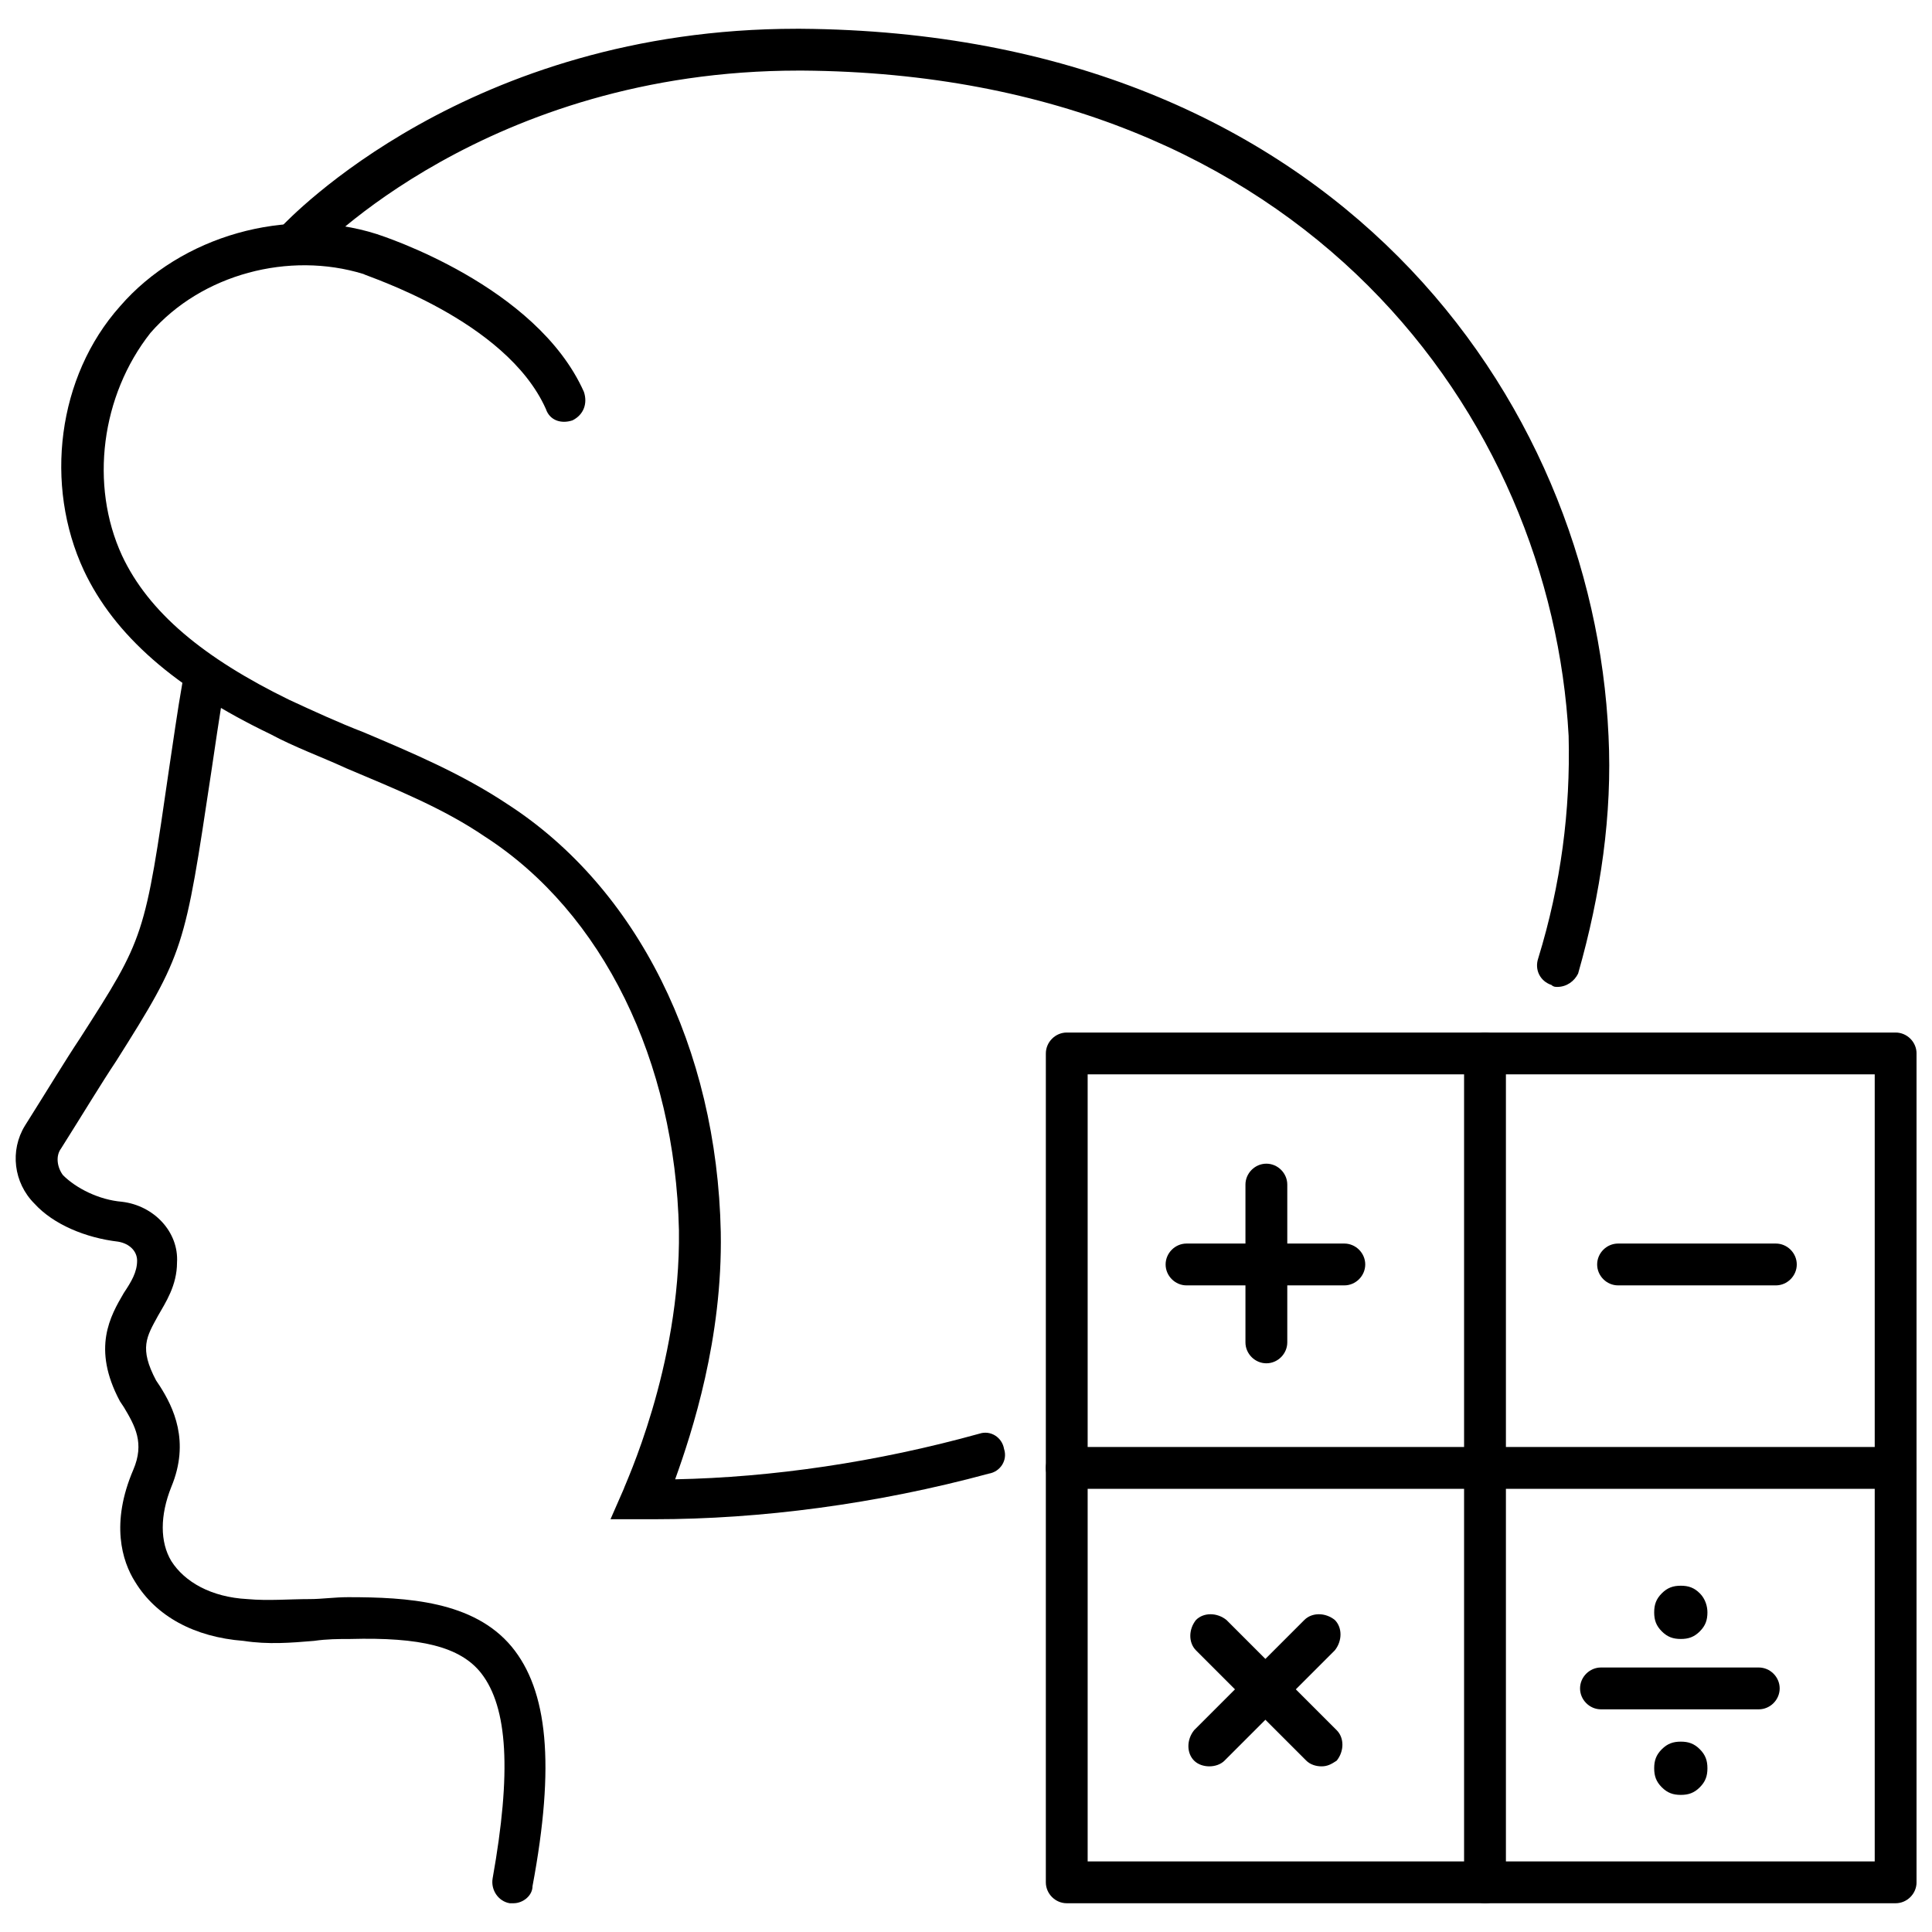
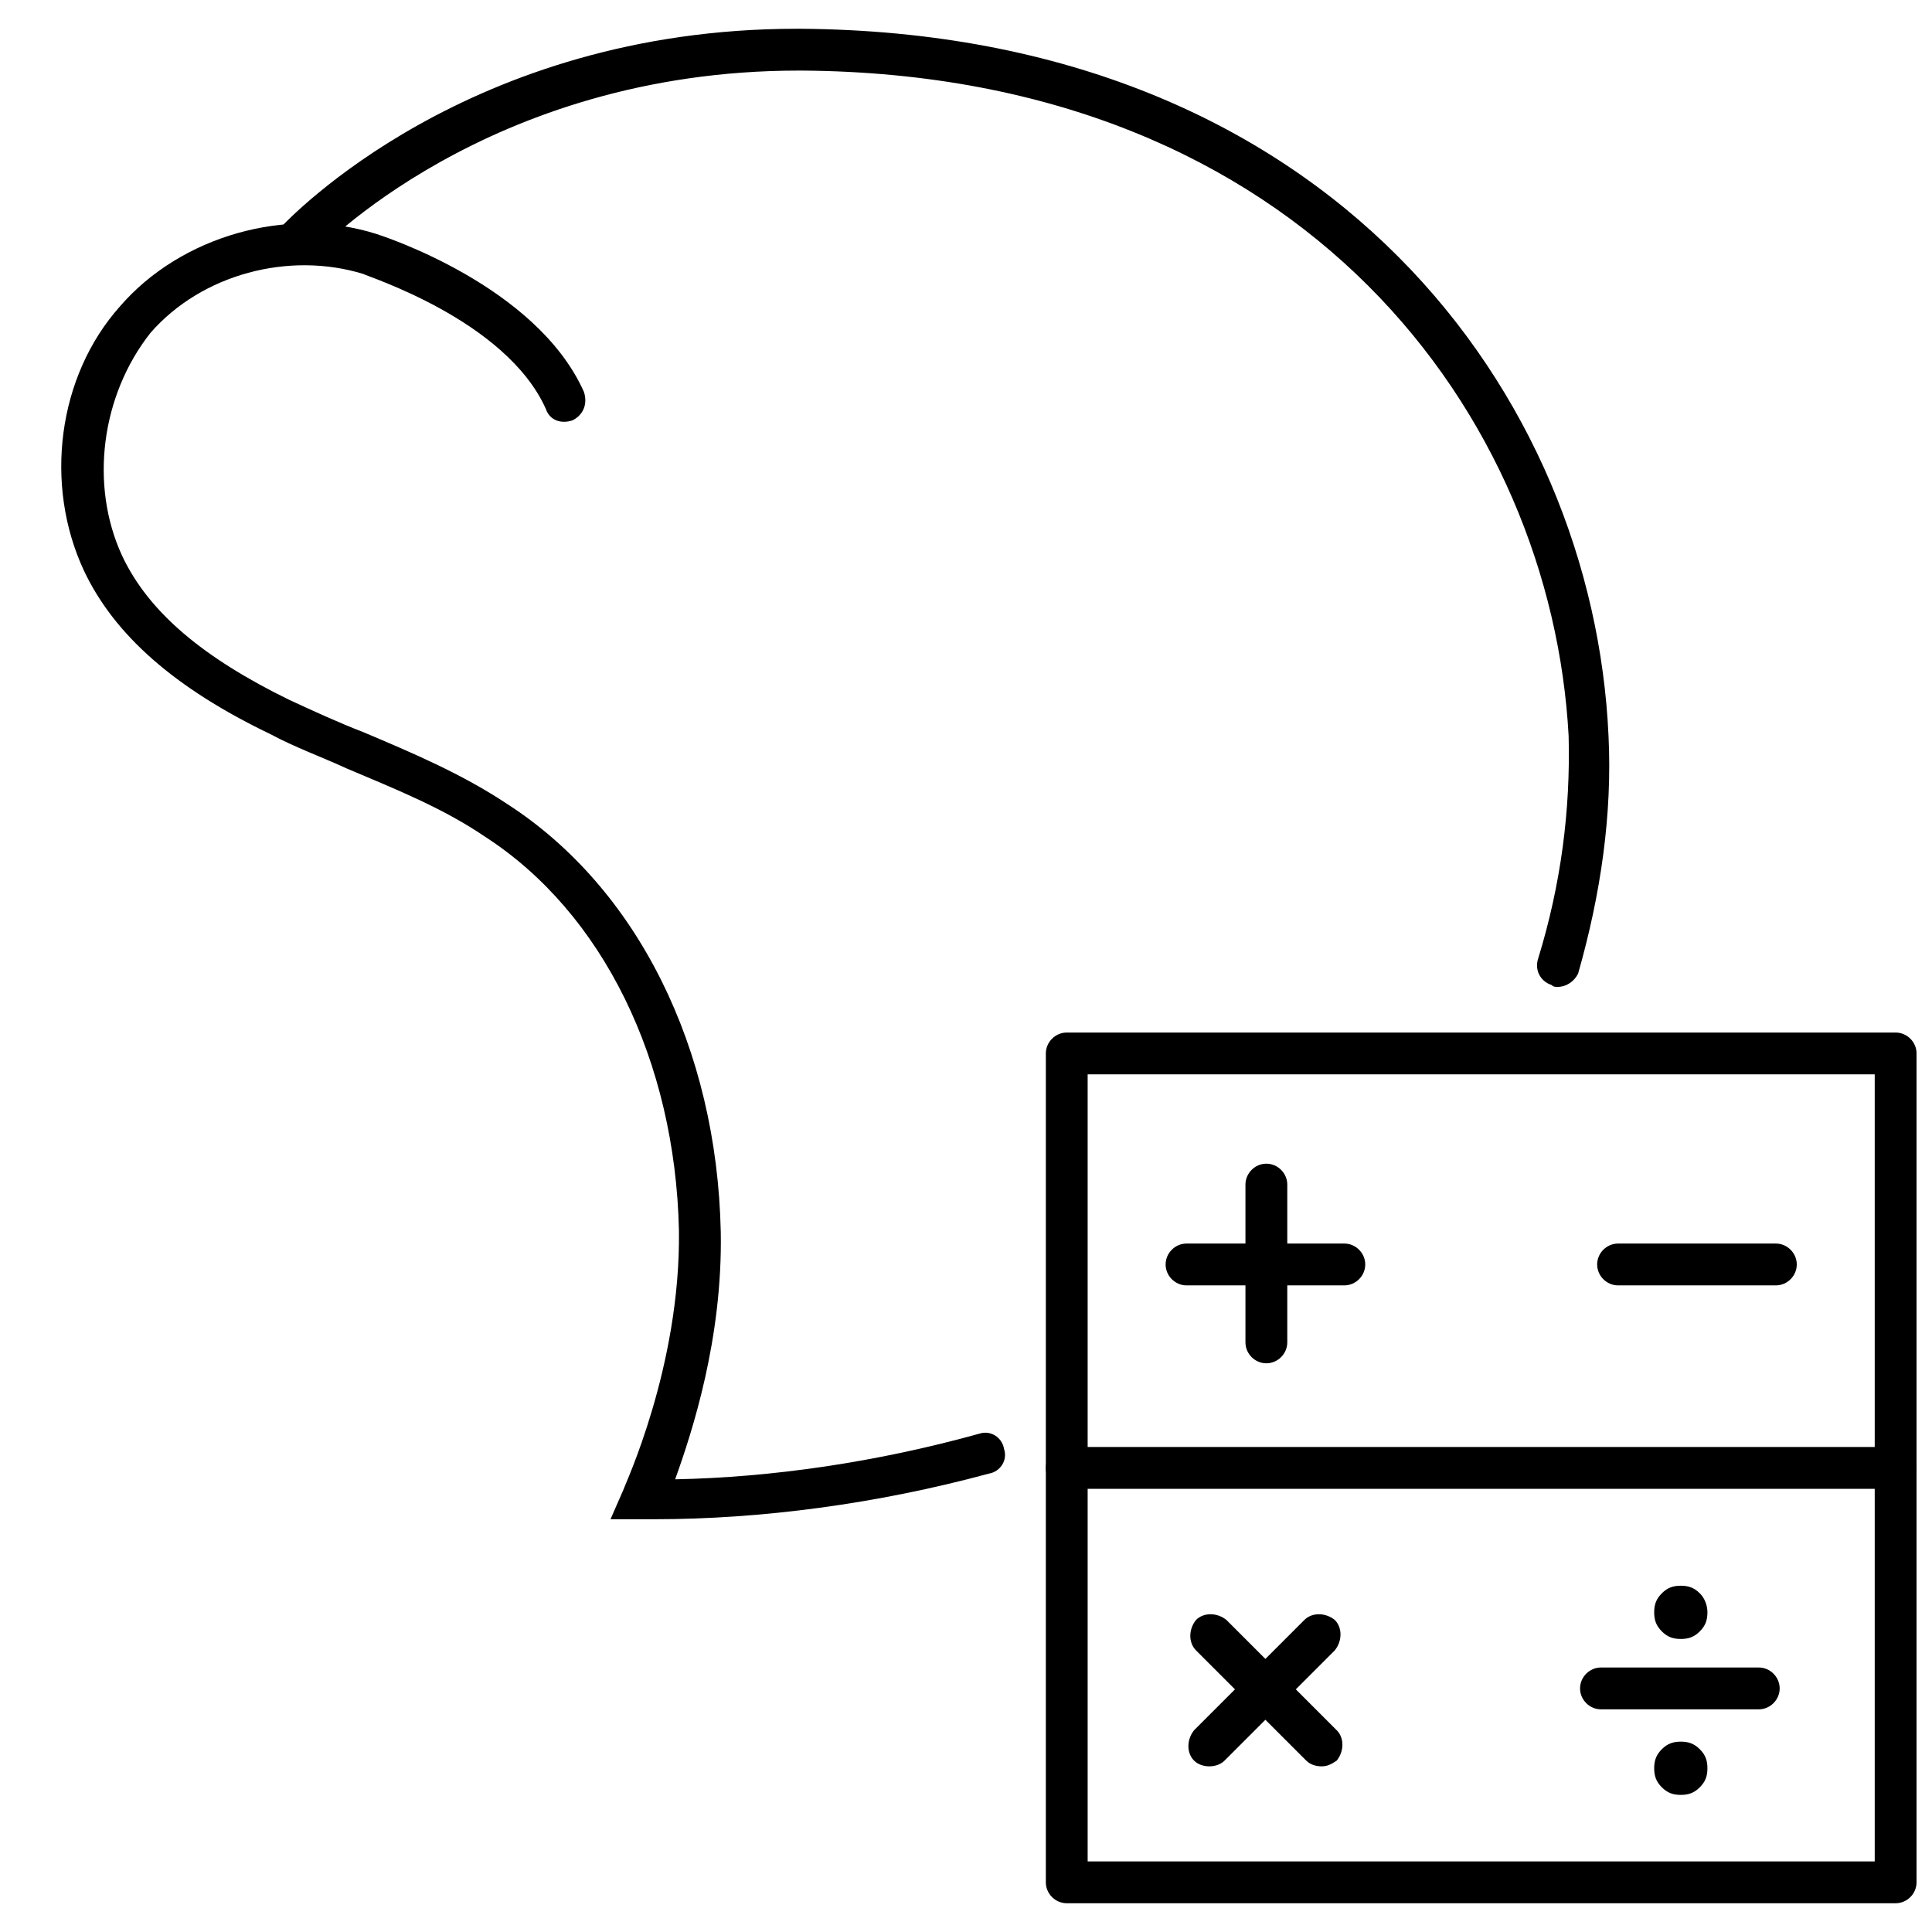
<svg xmlns="http://www.w3.org/2000/svg" width="800px" height="800px" version="1.1" viewBox="144 144 512 512">
  <defs>
    <clipPath id="c">
      <path d="m421 417h230.9v232h-230.9z" />
    </clipPath>
    <clipPath id="b">
      <path d="m421 527h230.9v12h-230.9z" />
    </clipPath>
    <clipPath id="a">
      <path d="m148.09 319h140.91v330h-140.91z" />
    </clipPath>
  </defs>
  <g clip-path="url(#c)">
    <path d="m646.36 648.38h-219.66c-3.023 0-5.543-2.519-5.543-5.543l0.004-219.66c0-3.023 2.519-5.543 5.543-5.543h219.66c3.023 0 5.543 2.519 5.543 5.543v219.66c-0.004 3.027-2.523 5.543-5.543 5.543zm-214.12-11.082h208.58v-208.58h-208.58z" />
  </g>
  <path d="m614.62 484.64h-41.816c-3.023 0-5.543-2.519-5.543-5.543s2.519-5.543 5.543-5.543h41.816c3.023 0 5.543 2.519 5.543 5.543 0 3.027-2.519 5.543-5.543 5.543z" />
  <path d="m500.26 484.64h-41.816c-3.023 0-5.543-2.519-5.543-5.543s2.519-5.543 5.543-5.543h41.816c3.023 0 5.543 2.519 5.543 5.543-0.004 3.027-2.519 5.543-5.543 5.543z" />
  <path d="m479.6 505.29c-3.023 0-5.543-2.519-5.543-5.543v-41.816c0-3.023 2.519-5.543 5.543-5.543 3.023 0 5.543 2.519 5.543 5.543v41.816c-0.004 3.027-2.519 5.543-5.543 5.543z" />
-   <path d="m494.21 612.1c-1.512 0-3.023-0.504-4.031-1.512l-29.223-29.223c-2.016-2.016-2.016-5.543 0-8.062 2.016-2.016 5.543-2.016 8.062 0l29.223 29.223c2.016 2.016 2.016 5.543 0 8.062-1.512 1.008-2.519 1.512-4.031 1.512z" />
+   <path d="m494.21 612.1c-1.512 0-3.023-0.504-4.031-1.512l-29.223-29.223c-2.016-2.016-2.016-5.543 0-8.062 2.016-2.016 5.543-2.016 8.062 0l29.223 29.223c2.016 2.016 2.016 5.543 0 8.062-1.512 1.008-2.519 1.512-4.031 1.512" />
  <path d="m464.48 612.1c-1.512 0-3.023-0.504-4.031-1.512-2.016-2.016-2.016-5.543 0-8.062l29.223-29.223c2.016-2.016 5.543-2.016 8.062 0 2.016 2.016 2.016 5.543 0 8.062l-29.223 29.223c-1.008 1.008-2.519 1.512-4.031 1.512z" />
  <path d="m610.09 596.99h-41.816c-3.023 0-5.543-2.519-5.543-5.543 0-3.023 2.519-5.543 5.543-5.543h41.816c3.023 0 5.543 2.519 5.543 5.543 0 3.023-2.519 5.543-5.543 5.543z" />
  <path d="m594.47 566.25c-1.512-1.512-3.023-2.016-5.039-2.016-2.016 0-3.527 0.504-5.039 2.016-1.512 1.512-2.016 3.023-2.016 5.039s0.504 3.527 2.016 5.039 3.023 2.016 5.039 2.016c2.016 0 3.527-0.504 5.039-2.016s2.016-3.023 2.016-5.039c0-1.512-0.504-3.527-2.016-5.039z" />
  <path d="m594.47 607.57c-1.512-1.512-3.023-2.016-5.039-2.016-2.016 0-3.527 0.504-5.039 2.016-1.512 1.512-2.016 3.023-2.016 5.039s0.504 3.527 2.016 5.039 3.023 2.016 5.039 2.016c2.016 0 3.527-0.504 5.039-2.016s2.016-3.023 2.016-5.039-0.504-3.527-2.016-5.039z" />
  <g clip-path="url(#b)">
    <path d="m646.36 538.55h-219.66c-3.023 0-5.543-2.519-5.543-5.543 0-3.023 2.519-5.543 5.543-5.543h219.66c3.023 0 5.543 2.519 5.543 5.543 0 3.023-2.519 5.543-5.539 5.543z" />
  </g>
-   <path d="m537.54 648.38c-3.023 0-5.543-2.519-5.543-5.543v-219.66c0-3.023 2.519-5.543 5.543-5.543 3.023 0 5.543 2.519 5.543 5.543v219.66c0 3.027-2.016 5.543-5.543 5.543z" />
  <g clip-path="url(#a)">
-     <path d="m280.09 648.38h-1.008c-3.023-0.504-5.039-3.527-4.535-6.551 5.039-28.215 4.031-45.344-3.023-54.41-5.543-7.055-16.121-9.574-34.762-9.07-3.023 0-6.047 0-9.574 0.504-6.047 0.504-12.09 1.008-18.641 0-13.098-1.008-23.176-6.551-28.719-15.617-3.527-5.543-6.551-15.617-0.504-29.727 3.023-7.055 0.504-11.586-2.519-16.625l-1.008-1.512c-7.555-14.102-2.516-22.668 1.012-28.715 2.016-3.023 3.527-5.543 3.527-8.566 0-2.519-2.016-4.535-5.039-5.039-8.566-1.008-17.129-4.535-22.168-10.078-5.543-5.543-6.551-14.105-2.519-20.656 6.047-9.574 10.578-17.129 14.609-23.176 17.129-26.703 17.129-26.703 23.68-72.043 1.008-6.551 2.016-14.105 3.527-22.672 0.504-3.023 3.527-5.039 6.551-4.535 3.023 0.504 5.039 3.527 4.535 6.047-1.512 8.566-2.519 16.121-3.527 22.672-7.055 46.855-7.055 47.863-25.191 76.578-4.031 6.047-8.566 13.602-14.609 23.176-1.516 2.019-1.012 5.043 0.5 7.059 3.527 3.527 9.574 6.551 15.617 7.055 8.566 1.008 15.113 8.062 14.609 16.121 0 6.047-3.023 10.578-5.039 14.105-3.023 5.543-5.039 8.566-0.504 17.129l1.008 1.512c3.527 5.543 8.062 14.609 3.023 26.703-3.023 7.559-3.023 14.609 0 19.648 3.527 5.543 10.578 9.574 20.152 10.078 5.543 0.504 11.082 0 16.625 0 3.023 0 6.551-0.504 10.078-0.504 15.617 0 33.25 1.008 43.328 13.098 9.574 11.586 11.586 31.234 5.543 63.48 0 2.519-2.519 4.531-5.035 4.531z" />
-   </g>
+     </g>
  <path d="m317.38 546.61h-3.023-8.566l3.527-8.062c0-0.504 15.113-32.242 14.609-68.52-1.008-44.84-20.152-84.137-51.387-104.29-11.082-7.559-23.68-12.594-36.777-18.137-6.551-3.023-13.602-5.543-20.152-9.07-25.191-12.09-41.312-26.199-49.375-43.328-10.578-22.672-7.055-51.387 9.574-70.031 16.121-18.641 44.336-26.703 68.016-19.145 1.512 0.504 42.32 13.602 54.914 41.816 1.008 3.023 0 6.047-3.023 7.559-3.023 1.008-6.047 0-7.055-3.023-10.578-23.68-47.863-35.266-48.367-35.77-19.648-6.047-42.824 0-56.426 15.617-13.098 16.633-16.121 40.312-7.555 58.953 7.055 15.113 21.664 27.207 44.336 38.289 6.551 3.023 13.098 6.047 19.648 8.566 13.098 5.543 26.199 11.082 38.289 19.145 34.258 22.168 55.418 64.488 56.426 113.36 0.504 28.215-7.559 52.898-12.09 65.496 25.695-0.504 53.402-4.535 80.609-12.09 3.023-1.008 6.047 1.008 6.551 4.031 1.008 3.023-1.008 6.047-4.031 6.551-29.727 8.059-60.461 12.086-88.672 12.086z" />
  <path d="m556.68 405.54c-0.504 0-1.008 0-1.512-0.504-3.023-1.008-4.535-4.031-3.527-7.055 6.047-19.648 8.566-39.297 8.062-58.945-4.535-84.133-69.527-175.32-203.04-176.33h-1.008c-82.625 0-127.97 48.367-128.47 48.871-2.016 2.016-5.543 2.519-8.062 0.504-2.016-2.016-2.519-5.543-0.504-8.062 2.016-2.016 49.375-52.395 136.53-52.395h1.008c141.07 1.008 210.09 97.738 214.12 187.42 1.008 20.656-2.016 41.816-8.062 62.977-1.004 2.012-3.019 3.523-5.539 3.523z" />
</svg>